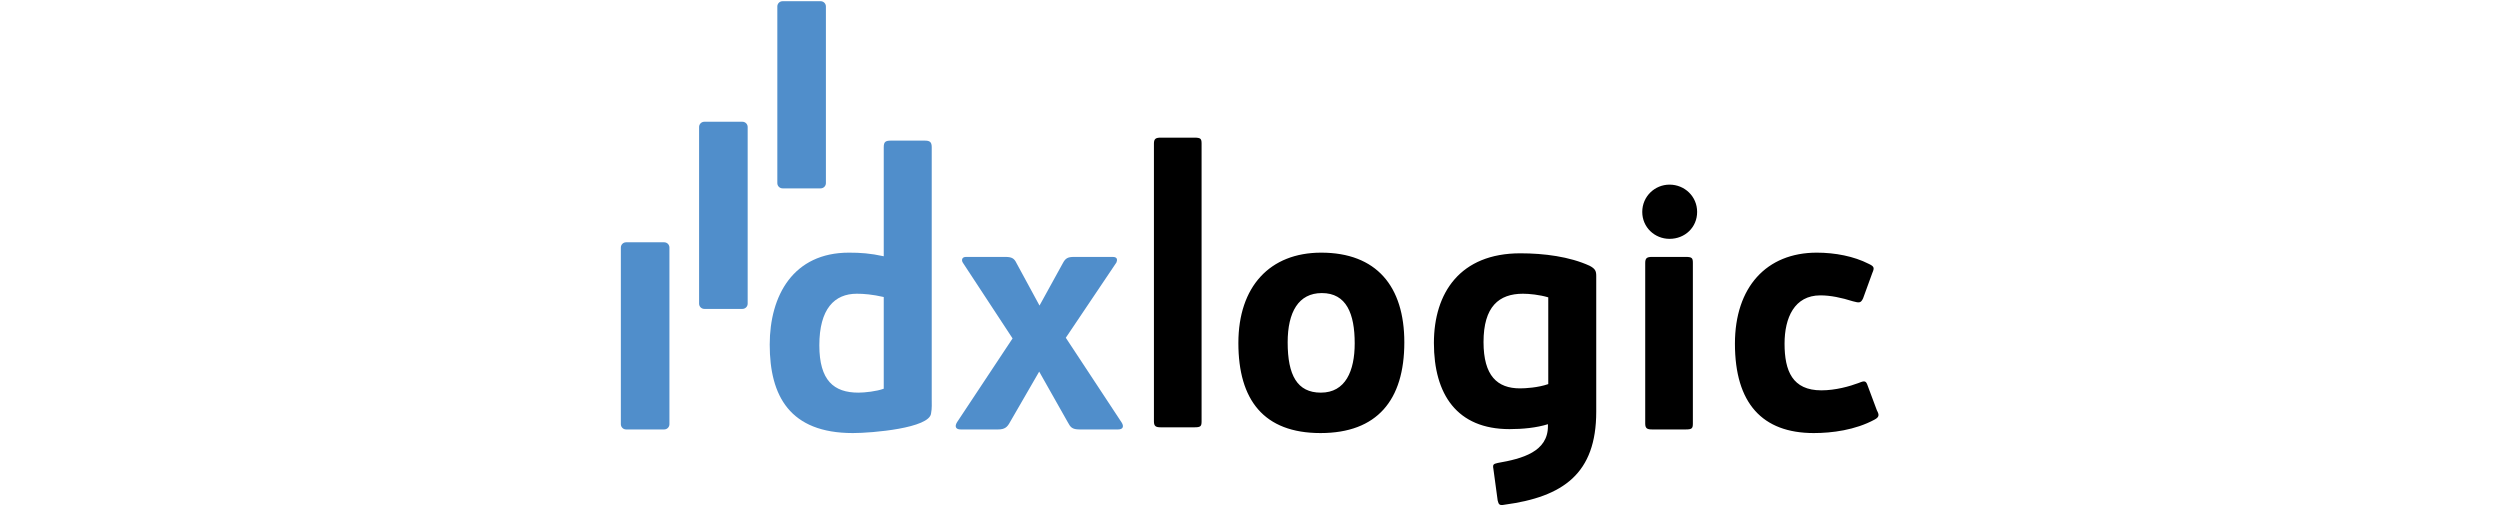
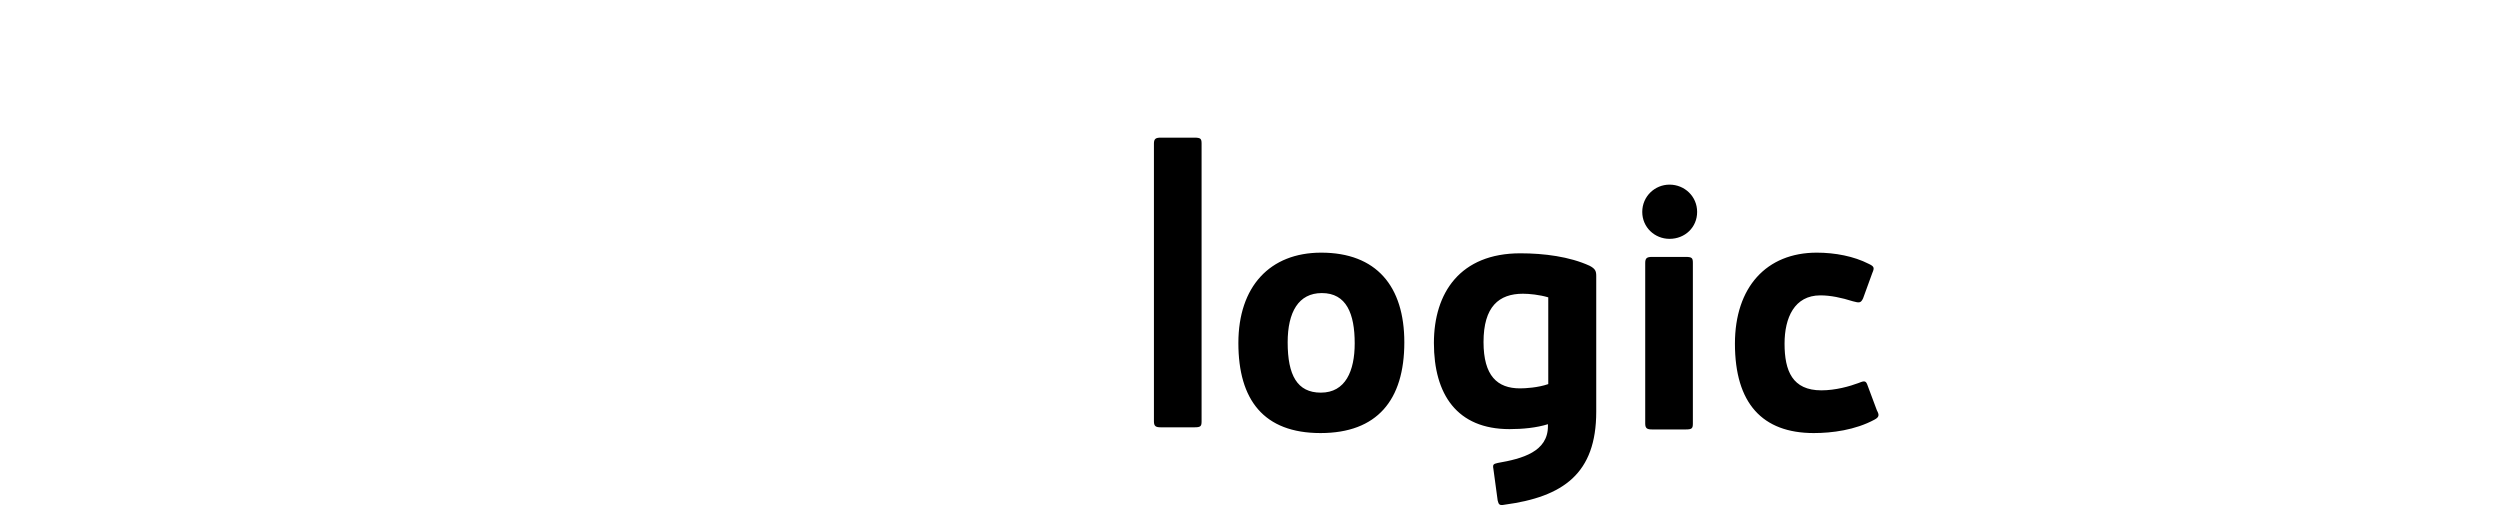
<svg xmlns="http://www.w3.org/2000/svg" width="198" height="40" viewBox="0 0 436 175">
  <g fill-rule="evenodd">
-     <path d="M82.325,136.05 C84.489,136.05 88.702,135.595 91.093,134.685 L91.093,102.916 C87.108,102.005 84.147,101.778 81.756,101.778 C74.013,101.778 68.776,107.015 68.776,119.654 C68.776,131.837 73.786,136.05 82.325,136.05 Z M79.023,87.544 C83.009,87.544 86.424,87.771 91.093,88.796 L91.093,51 C91.093,49.178 91.662,48.722 93.598,48.722 L105.212,48.722 C106.92,48.722 107.718,49.064 107.718,51 L107.718,138.1 C107.718,139.808 107.83,141.516 107.49,143.225 C107.034,148.348 87.108,150.056 80.389,150.056 C58.527,150.056 51.582,137.19 51.582,119.426 C51.582,102.346 59.78,87.544 79.023,87.544 Z M134.82,146.298 C133.91,148.007 132.998,148.803 130.721,148.803 L117.741,148.803 C116.032,148.803 115.578,147.779 116.488,146.298 L135.731,117.263 L118.537,91.075 C117.969,90.277 118.082,89.024 119.562,89.024 L133.226,89.024 C135.389,89.024 136.301,89.48 137.098,91.187 L145.067,105.876 L153.153,91.187 C154.063,89.48 154.86,89.024 157.024,89.024 L170.46,89.024 C172.168,89.024 172.054,90.162 171.713,90.96 L154.177,117.034 L173.534,146.412 C174.331,147.664 174.104,148.803 172.282,148.803 L158.959,148.803 C156.34,148.803 155.772,148.007 154.86,146.298 L144.954,128.763 L134.82,146.298 Z M42.125,107.036 L28.926,107.036 C27.922,107.036 27.109,106.223 27.109,105.22 L27.109,44.004 C27.109,43.001 27.922,42.187 28.926,42.187 L42.125,42.187 C43.128,42.187 43.942,43.001 43.942,44.004 L43.942,105.22 C43.942,106.223 43.128,107.036 42.125,107.036 Z M69.234,65.269 L56.035,65.269 C55.032,65.269 54.218,64.456 54.218,63.452 L54.218,2.237 C54.218,1.233 55.032,0.42 56.035,0.42 L69.234,0.42 C70.238,0.42 71.051,1.233 71.051,2.237 L71.051,63.452 C71.051,64.456 70.238,65.269 69.234,65.269 Z M15.016,148.804 L1.817,148.804 C0.813,148.804 0,147.991 0,146.988 L0,85.771 C0,84.768 0.813,83.955 1.817,83.955 L15.016,83.955 C16.019,83.955 16.832,84.768 16.832,85.771 L16.832,146.988 C16.832,147.991 16.019,148.804 15.016,148.804 Z" fill="#508ecb" />
    <path d="M242.893,101.549 C234.809,101.549 231.051,108.153 231.051,118.629 C231.051,130.015 234.353,136.05 242.551,136.05 C251.091,136.05 254.28,128.535 254.28,118.971 C254.28,108.723 251.433,101.549 242.893,101.549 Z M242.437,150.056 C222.74,150.056 213.972,138.555 213.972,118.858 C213.972,99.273 224.903,87.544 242.665,87.544 C261.794,87.544 271.473,99.159 271.473,118.629 C271.473,138.669 262.022,150.056 242.437,150.056 Z M306.204,174.879 C304.496,175.22 304.155,174.879 303.814,173.399 L302.333,162.467 C301.991,160.759 302.561,160.759 303.814,160.417 C312.353,158.938 321.234,156.547 321.234,147.664 L321.234,146.982 C317.249,148.234 312.466,148.69 307.912,148.69 C289.694,148.69 281.723,136.619 281.723,118.858 C281.723,101.436 290.832,87.771 311.669,87.771 C319.868,87.771 328.749,88.91 335.695,92.099 C337.631,93.124 337.972,93.92 337.972,95.629 L337.972,142.655 C337.972,164.061 326.586,172.146 306.204,174.879 Z M311.555,134.571 C313.378,134.571 317.704,134.343 321.348,133.09 L321.348,103.03 C318.274,102.118 314.745,101.778 312.58,101.778 C304.268,101.778 298.917,106.218 298.917,118.515 C298.917,130.243 303.7,134.571 311.555,134.571 Z M368.948,148.803 L357.332,148.803 C355.625,148.803 354.942,148.461 354.942,146.754 L354.942,91.075 C354.942,89.366 355.625,89.024 357.332,89.024 L368.948,89.024 C371.111,89.024 371.453,89.366 371.453,91.075 L371.453,146.754 C371.453,148.461 371.111,148.803 368.948,148.803 Z M363.368,82.761 C358.244,82.761 353.916,78.777 353.916,73.425 C353.916,68.073 358.244,63.974 363.368,63.974 C368.606,63.974 372.932,68.073 372.932,73.425 C372.932,78.777 368.719,82.761 363.368,82.761 Z M429.07,132.634 C431.006,131.837 431.461,131.951 432.031,133.658 L435.219,142.199 C436.017,143.679 436.13,144.477 434.422,145.388 C427.704,149.032 419.62,150.056 413.357,150.056 C395.48,150.056 386.03,139.695 386.03,119.084 C386.03,99.5 396.96,87.544 414.381,87.544 C420.758,87.544 427.248,88.796 432.372,91.415 C434.308,92.326 434.422,92.782 433.625,94.604 L430.437,103.37 C429.64,105.079 429.07,104.965 426.907,104.397 C422.921,103.144 419.164,102.346 415.634,102.346 C406.639,102.346 403.223,110.089 403.223,119.084 C403.223,128.535 405.955,135.253 415.976,135.253 C420.872,135.253 425.768,133.887 429.07,132.634 Z M198.717,148.064 L187.102,148.064 C185.395,148.064 184.711,147.722 184.711,146.015 L184.711,49.747 C184.711,48.038 185.395,47.697 187.102,47.697 L198.717,47.697 C200.88,47.697 201.223,48.038 201.223,49.747 L201.223,146.015 C201.223,147.722 200.88,148.064 198.717,148.064 Z" fill="#000" />
  </g>
</svg>